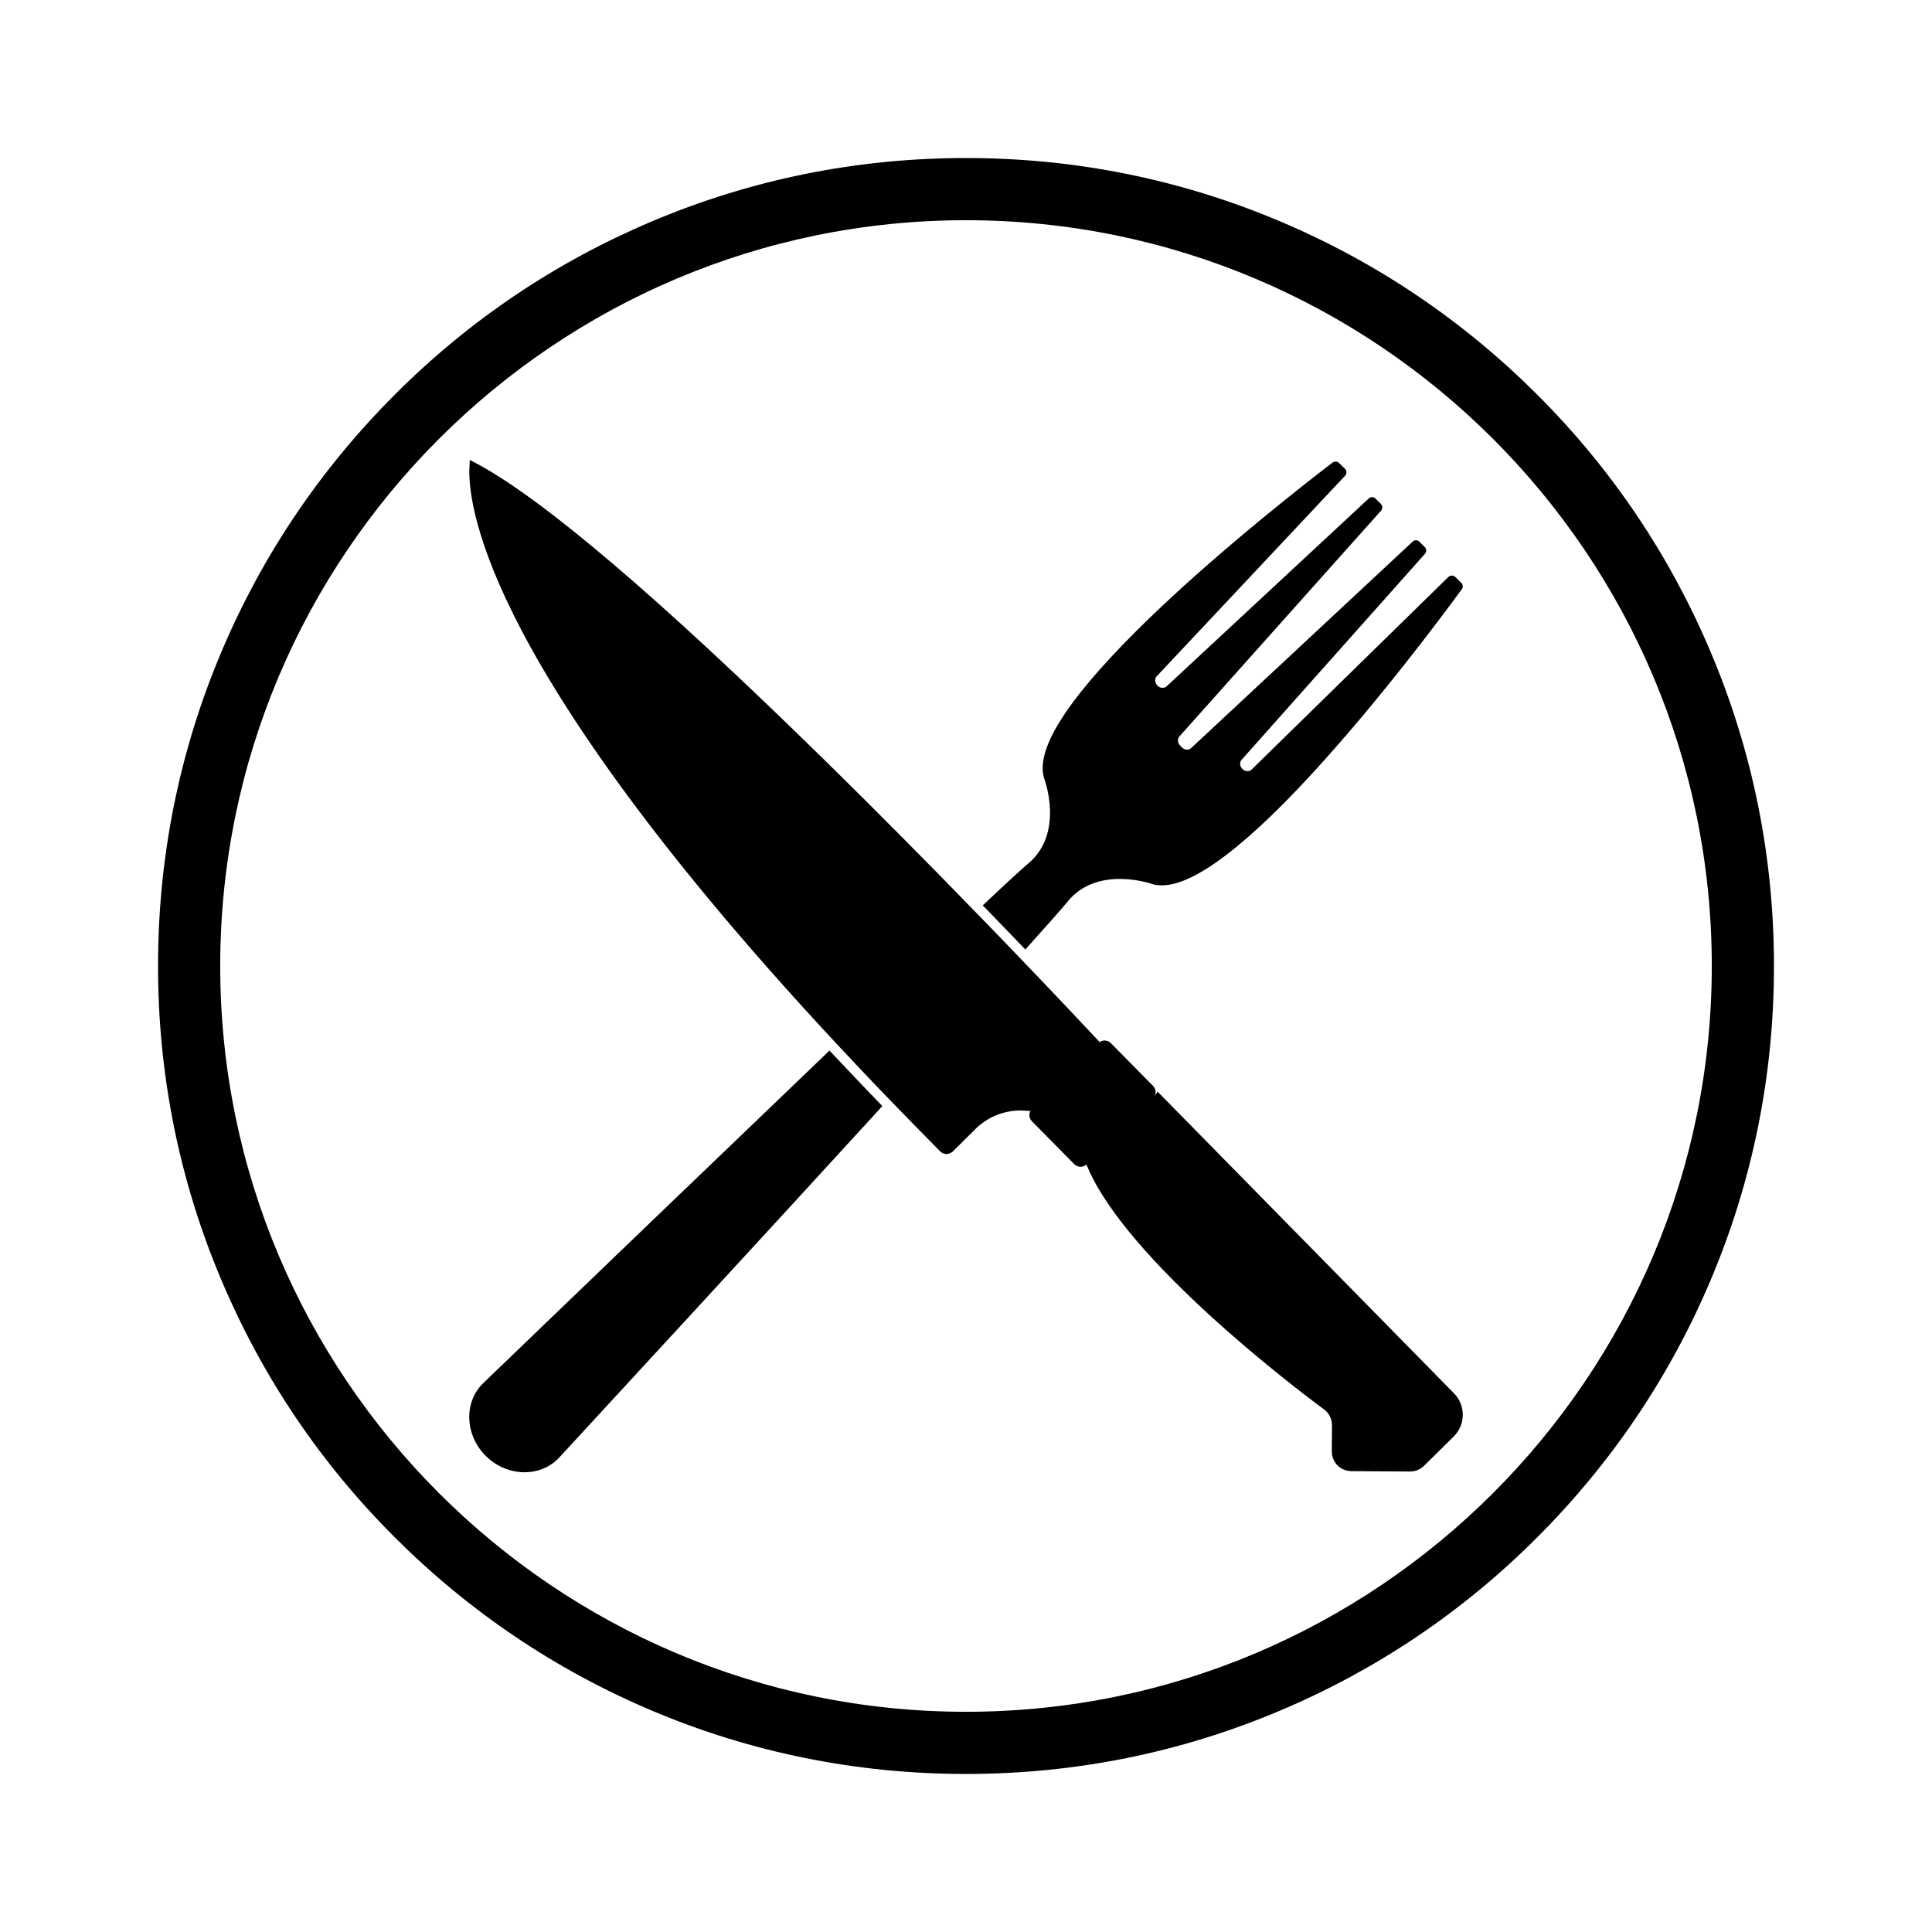
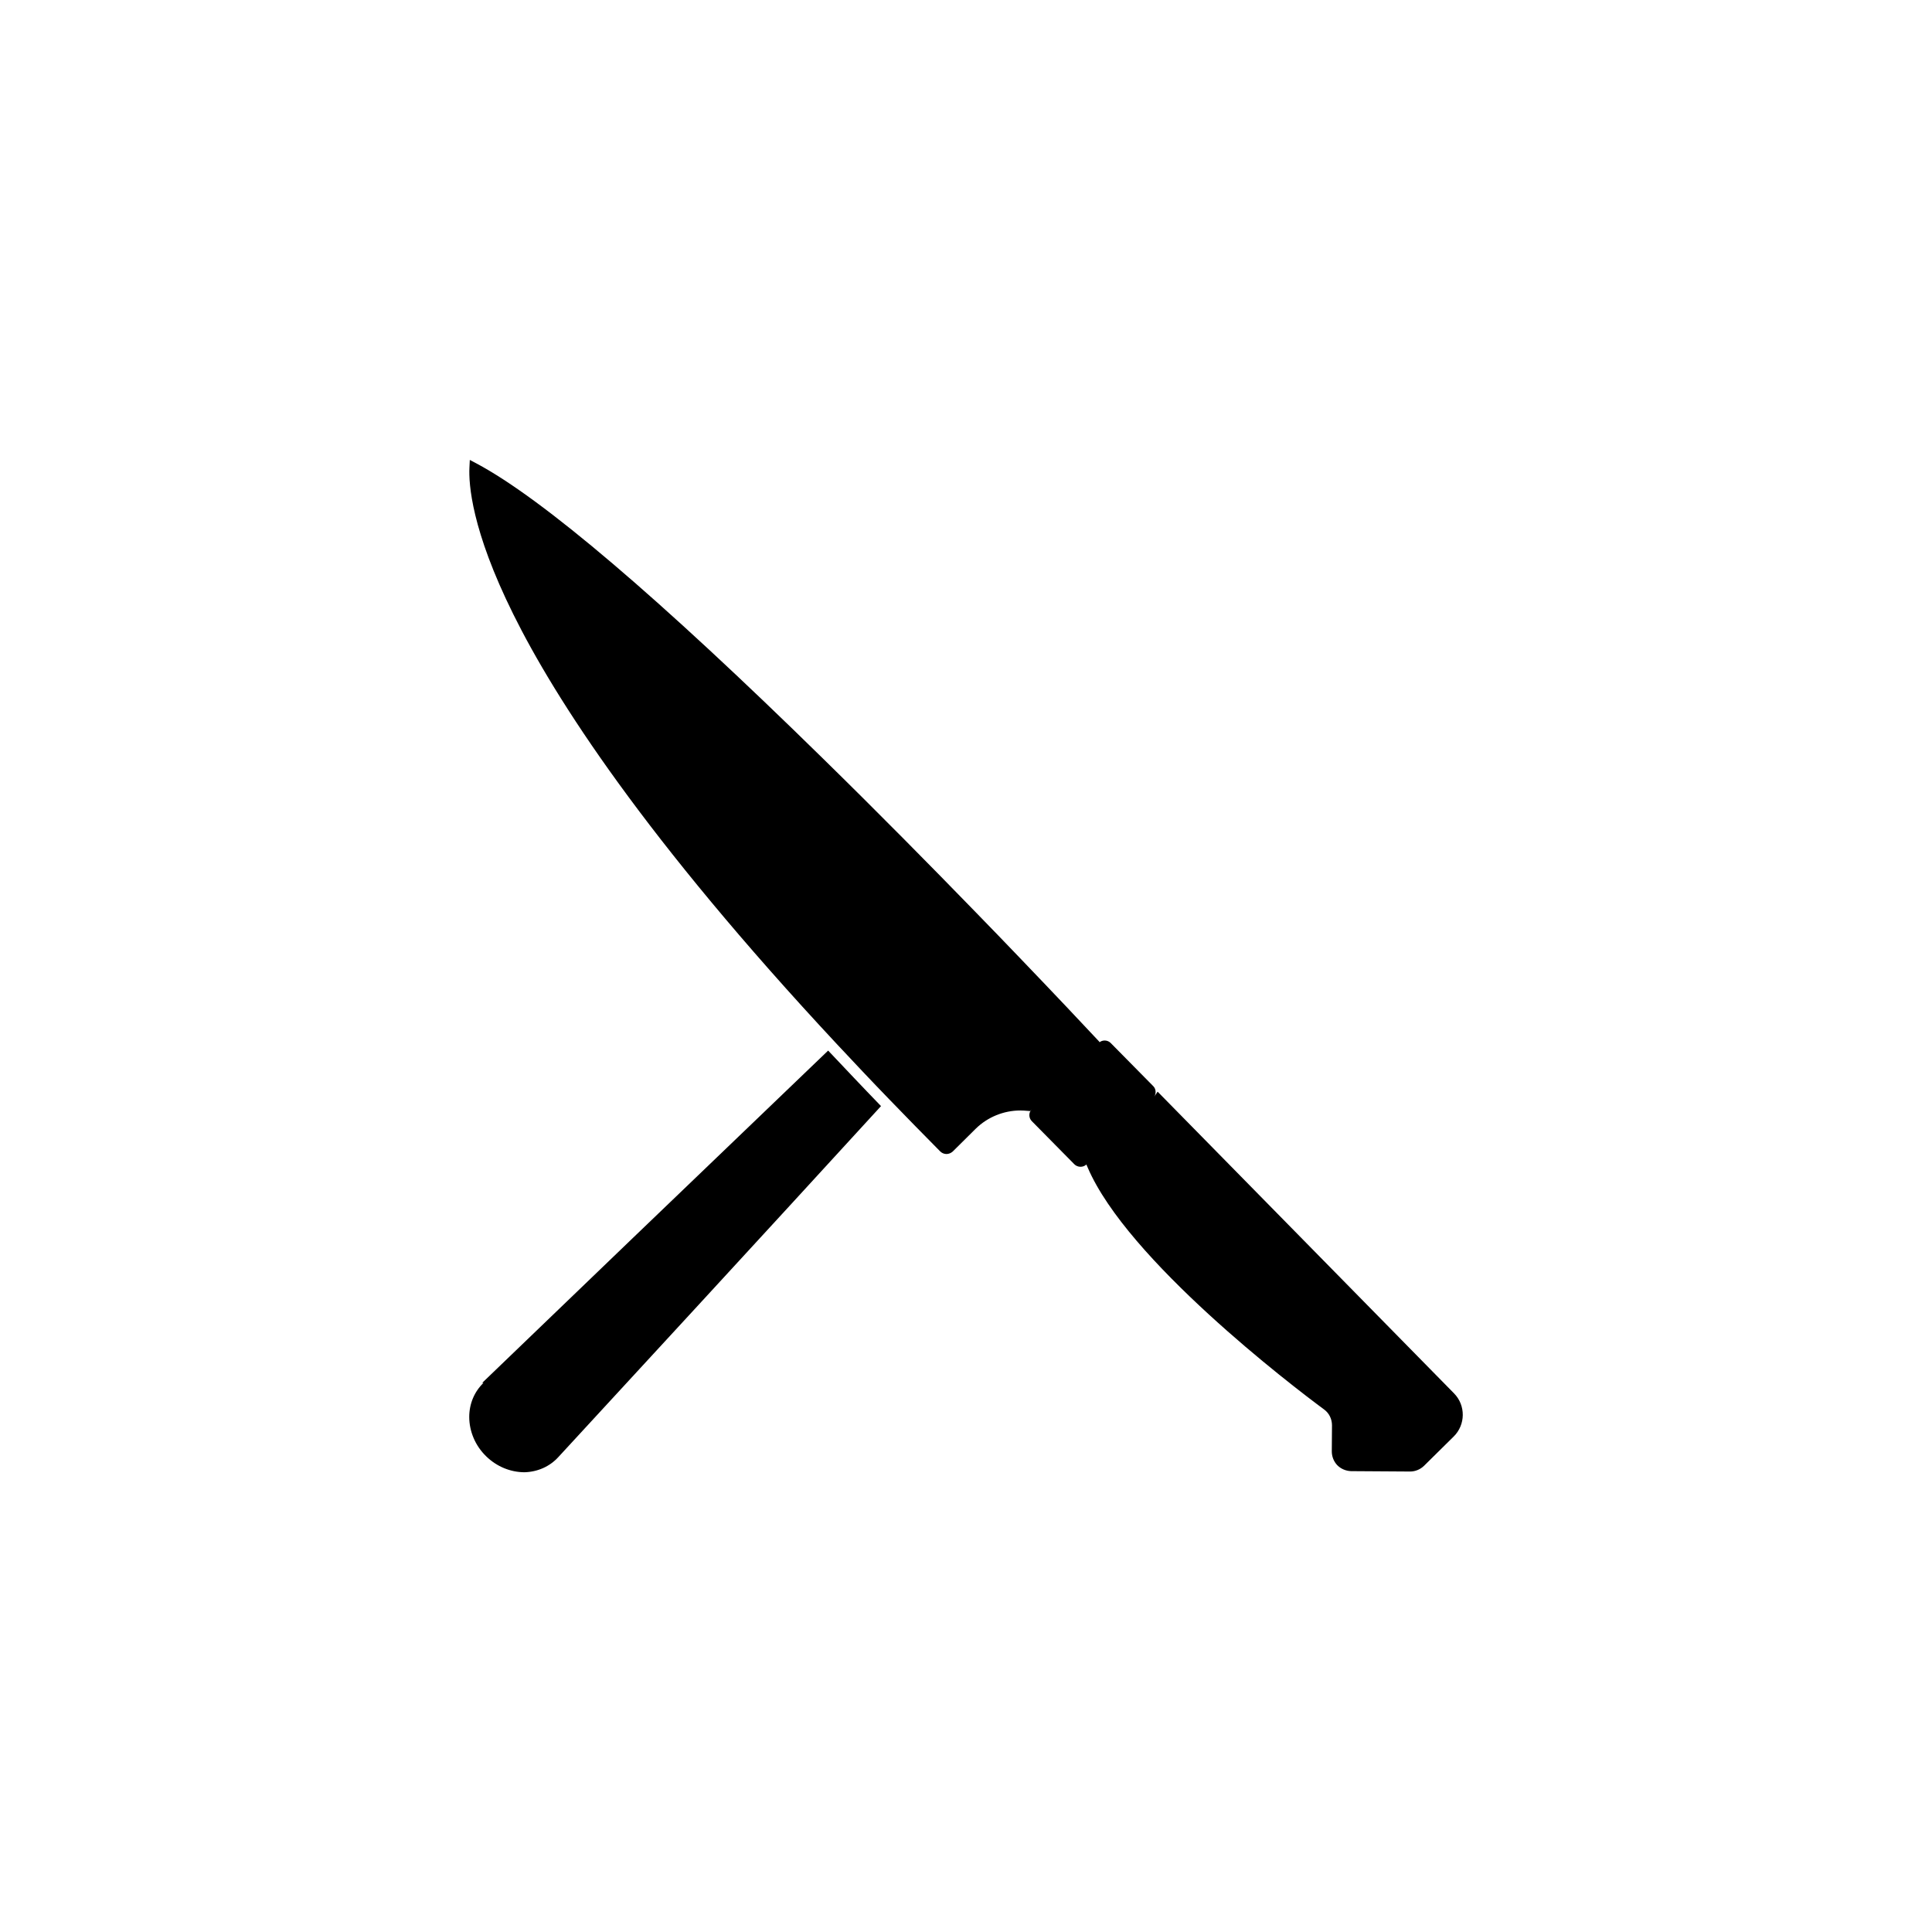
<svg xmlns="http://www.w3.org/2000/svg" fill="#000000" width="800px" height="800px" version="1.1" viewBox="144 144 512 512">
  <g>
    <path d="m450.78 433.3-0.906 1.359c0.555-0.855 0.504-2.066-0.25-2.82l-11.285-11.438c-0.402-0.402-0.957-0.656-1.613-0.656-0.605 0-1.16 0.25-1.562 0.656l0.25-0.25-0.855-0.906c-3.527-3.777-10.832-11.539-20.555-21.664-3.527-3.68-7.356-7.656-11.438-11.84-11.891-12.242-25.895-26.449-40.559-40.809-43.379-42.523-74.211-68.77-91.691-78.09l-1.812-0.957-0.102 2.066c-0.203 4.231 0.504 16.426 11.637 38.844 11.082 22.371 34.863 59.348 85.75 113.91 4.434 4.734 9.02 9.621 13.855 14.609 4.332 4.484 8.816 9.07 13.504 13.805 0.453 0.453 1.059 0.707 1.664 0.707s1.211-0.25 1.664-0.656l6.098-6.047c3.125-3.074 7.406-4.836 11.84-4.836 0.656 0 1.258 0.051 1.914 0.102l0.656 0.051 0.402-0.453c-0.805 0.855-0.805 2.266 0.051 3.125l11.285 11.438c0.402 0.402 1.008 0.656 1.613 0.656 0.301 0 0.605-0.051 0.855-0.152 0.25-0.102 0.504-0.25 0.707-0.453l0.352 0.805c10.48 24.484 54.008 57.738 62.676 64.137 1.309 0.957 2.066 2.519 2.066 4.18l-0.051 6.902c0 1.359 0.504 2.672 1.461 3.68 0.957 0.957 2.266 1.512 3.629 1.562l15.668 0.102c1.359 0 2.672-0.555 3.629-1.461l7.91-7.809c3.176-3.125 3.223-8.262 0.102-11.438z" />
-     <path d="m272.13 510.48c-2.418 2.316-3.777 5.543-3.777 9.02 0 3.828 1.613 7.656 4.484 10.43 2.769 2.719 6.449 4.231 10.176 4.231h0.352c3.477-0.102 6.648-1.512 8.918-3.981 16.574-17.984 54.211-58.793 85.547-93.055-4.887-5.039-9.523-9.977-14.008-14.711-33.602 32.195-74.008 71.039-91.691 88.066z" />
-     <path d="m426.85 383.02c7.91-9.875 22.371-4.785 22.52-4.734 0.051 0 0.102 0.051 0.102 0.051 5.188 1.359 12.543-1.965 22.469-10.125 7.609-6.246 16.625-15.367 26.852-27.105 17.383-19.902 32.445-40.758 32.598-40.961 0.402-0.555 0.301-1.258-0.152-1.715l-1.562-1.512c-0.504-0.504-1.309-0.504-1.863 0l-52.141 51.035c-0.605 0.605-1.715 0.555-2.418-0.152-0.707-0.707-0.805-1.762-0.25-2.418l48.617-54.613c0.453-0.504 0.453-1.309-0.051-1.812l-1.41-1.41c-0.504-0.504-1.309-0.504-1.812 0l-58.699 54.715c-0.656 0.605-1.715 0.504-2.418-0.203l-0.453-0.453c-0.707-0.707-0.805-1.762-0.25-2.418l53.453-59.852c0.453-0.504 0.453-1.309-0.051-1.812l-1.41-1.41c-0.504-0.504-1.309-0.504-1.812 0l-53.555 49.777c-0.656 0.605-1.715 0.504-2.418-0.203-0.707-0.707-0.805-1.812-0.25-2.418l49.977-53.203c0.504-0.504 0.453-1.359-0.051-1.863l-1.562-1.512c-0.453-0.453-1.211-0.504-1.715-0.102-0.203 0.152-20.707 15.668-40.254 33.453-11.488 10.48-20.402 19.699-26.551 27.457-7.961 10.078-11.133 17.48-9.672 22.672 0 0.051 0 0.102 0.051 0.102 0.051 0.152 5.492 14.508-4.281 22.621-1.512 1.258-5.793 5.188-11.992 11.035 4.031 4.133 7.809 8.062 11.285 11.688 5.894-6.551 9.875-11.035 11.133-12.598z" />
-     <path d="m614.12 400c0-28.918-5.644-56.93-16.828-83.332-10.781-25.492-26.199-48.418-45.898-68.066-19.648-19.648-42.57-35.117-68.066-45.898-26.395-11.18-54.406-16.824-83.324-16.824s-56.93 5.644-83.332 16.828c-25.492 10.781-48.418 26.199-68.066 45.898-19.648 19.648-35.117 42.57-45.898 68.066-11.18 26.395-16.824 54.406-16.824 83.328 0 28.918 5.644 56.93 16.828 83.332 10.781 25.492 26.199 48.418 45.898 68.066 19.648 19.648 42.57 35.117 68.066 45.898 26.395 11.18 54.406 16.82 83.328 16.82 28.918 0 56.93-5.644 83.332-16.828 25.492-10.781 48.418-26.199 68.066-45.898 19.648-19.648 35.117-42.57 45.898-68.066 11.18-26.395 16.82-54.406 16.82-83.324zm-214.12 197.64c-108.97 0-197.64-88.672-197.64-197.64s88.672-197.64 197.64-197.64 197.64 88.672 197.64 197.64-88.672 197.64-197.64 197.64z" />
+     <path d="m272.13 510.48c-2.418 2.316-3.777 5.543-3.777 9.02 0 3.828 1.613 7.656 4.484 10.43 2.769 2.719 6.449 4.231 10.176 4.231c3.477-0.102 6.648-1.512 8.918-3.981 16.574-17.984 54.211-58.793 85.547-93.055-4.887-5.039-9.523-9.977-14.008-14.711-33.602 32.195-74.008 71.039-91.691 88.066z" />
  </g>
</svg>